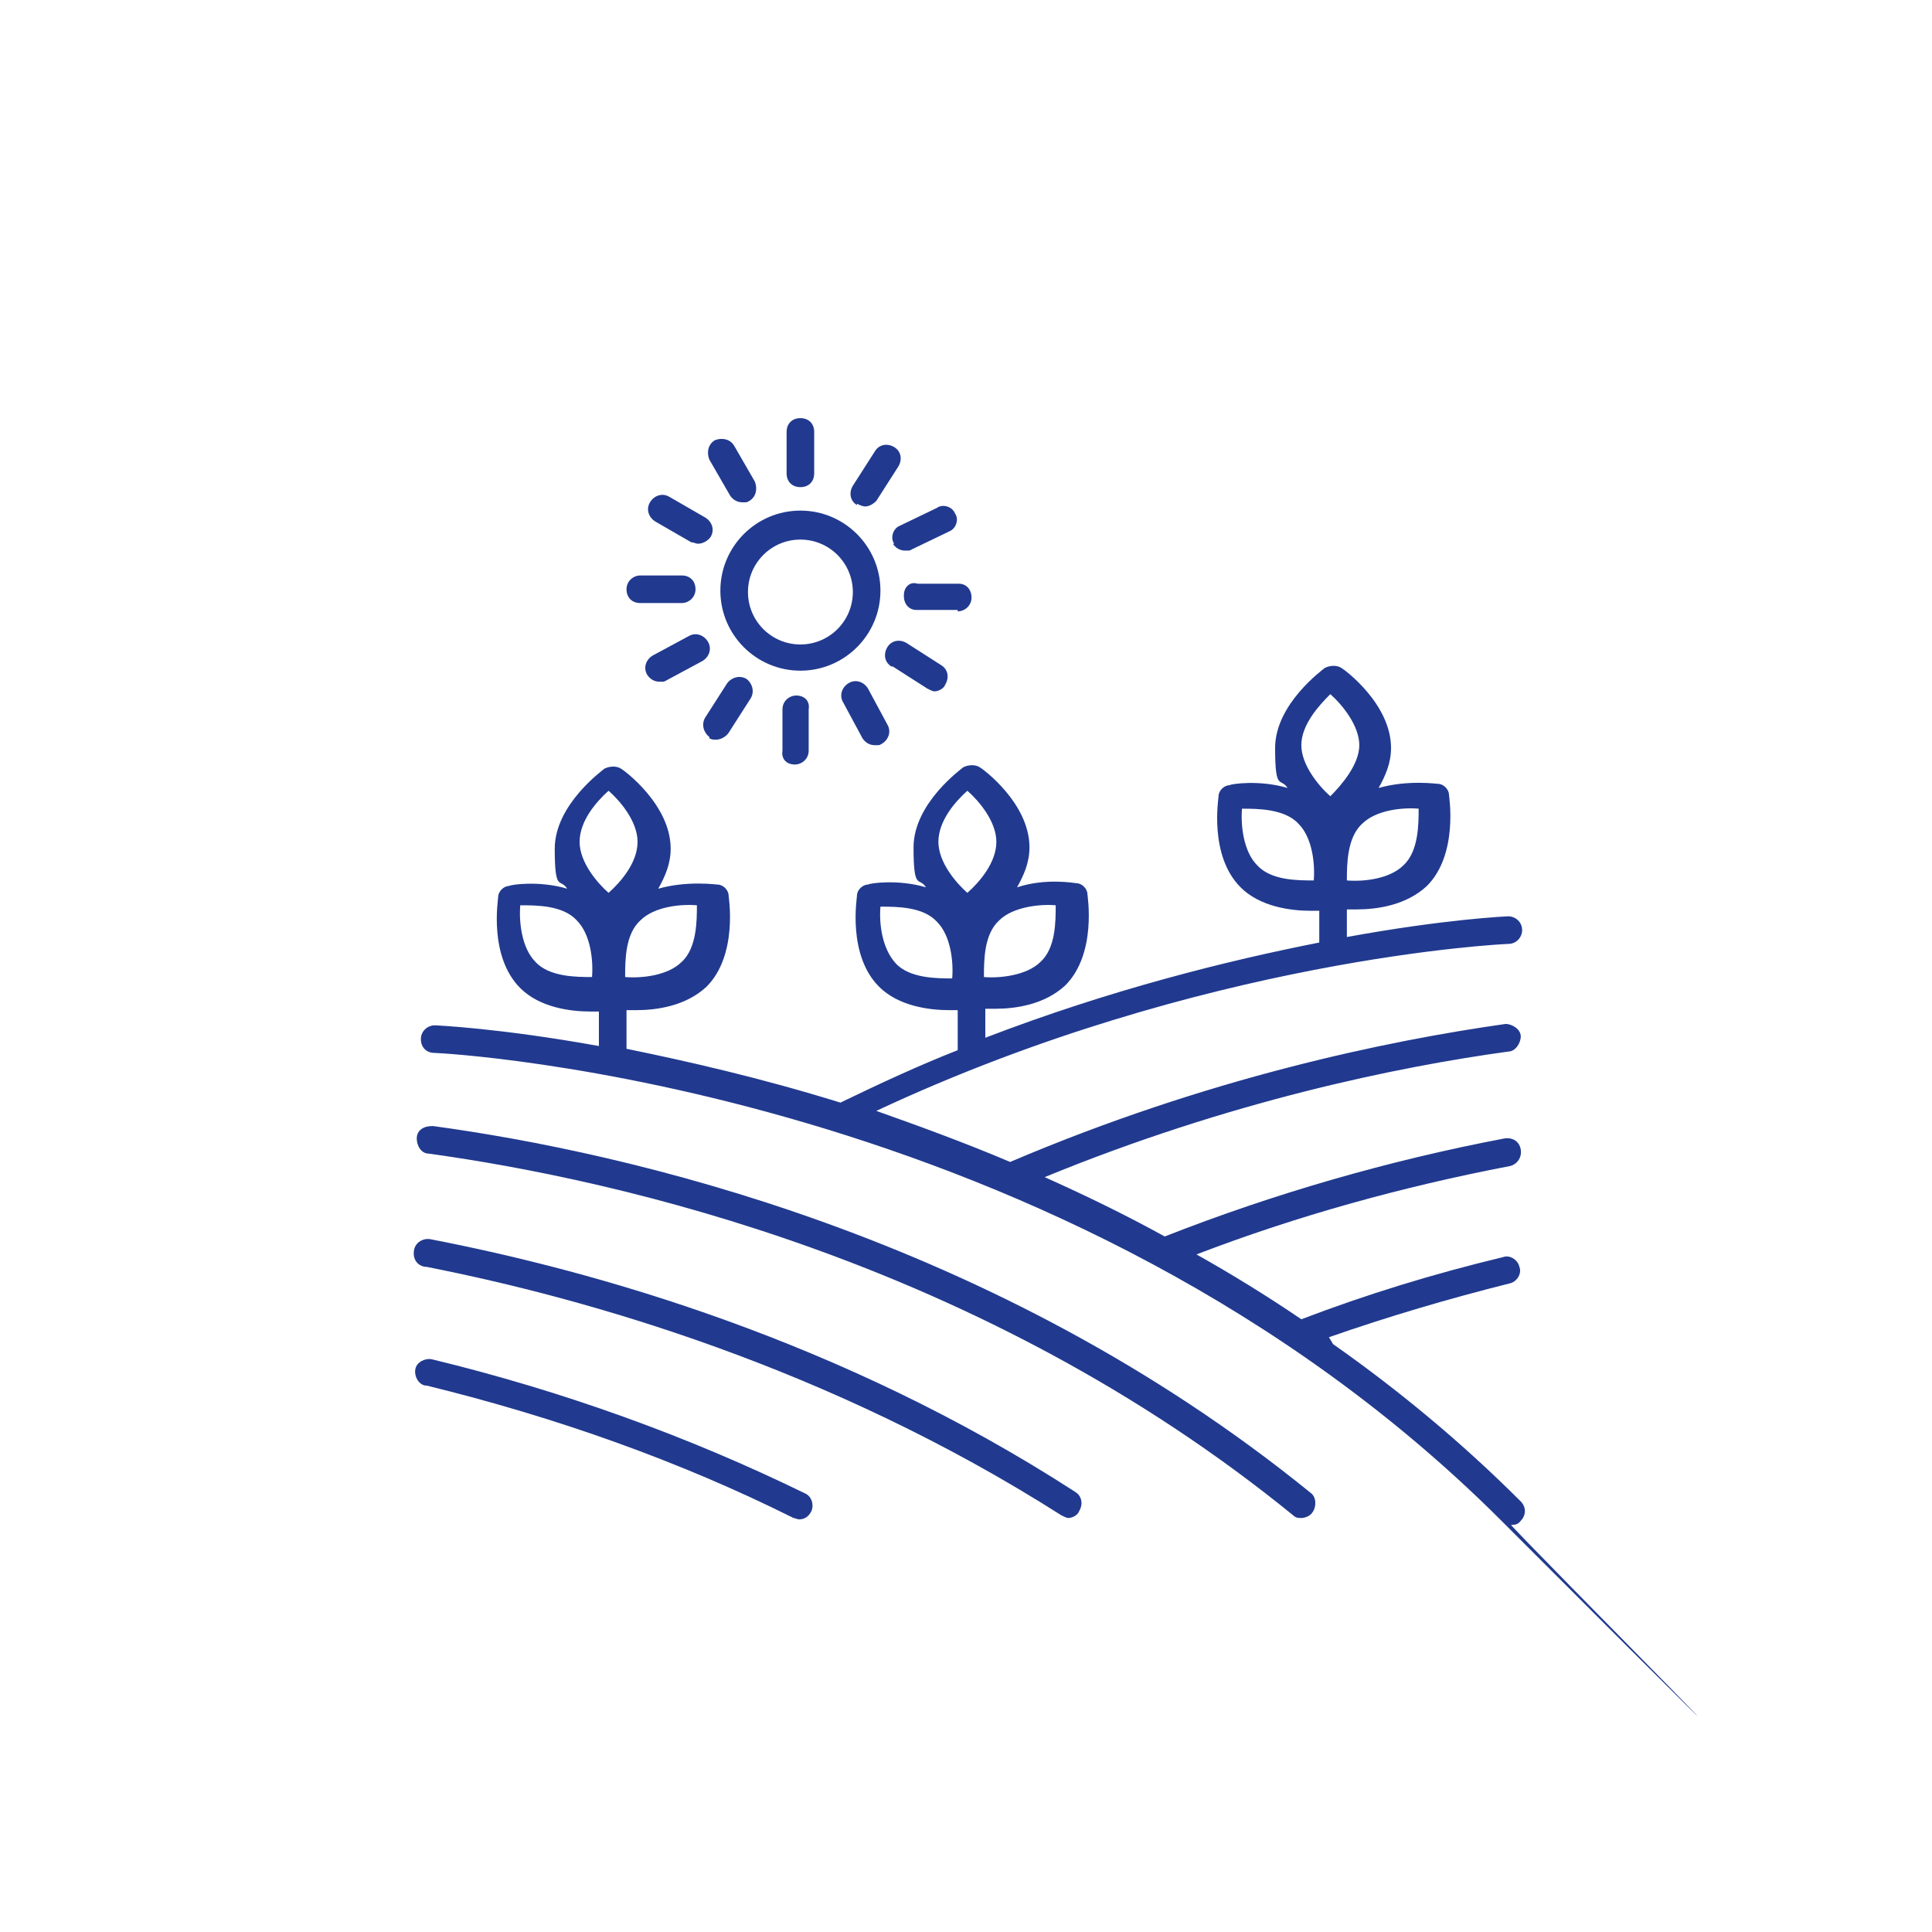
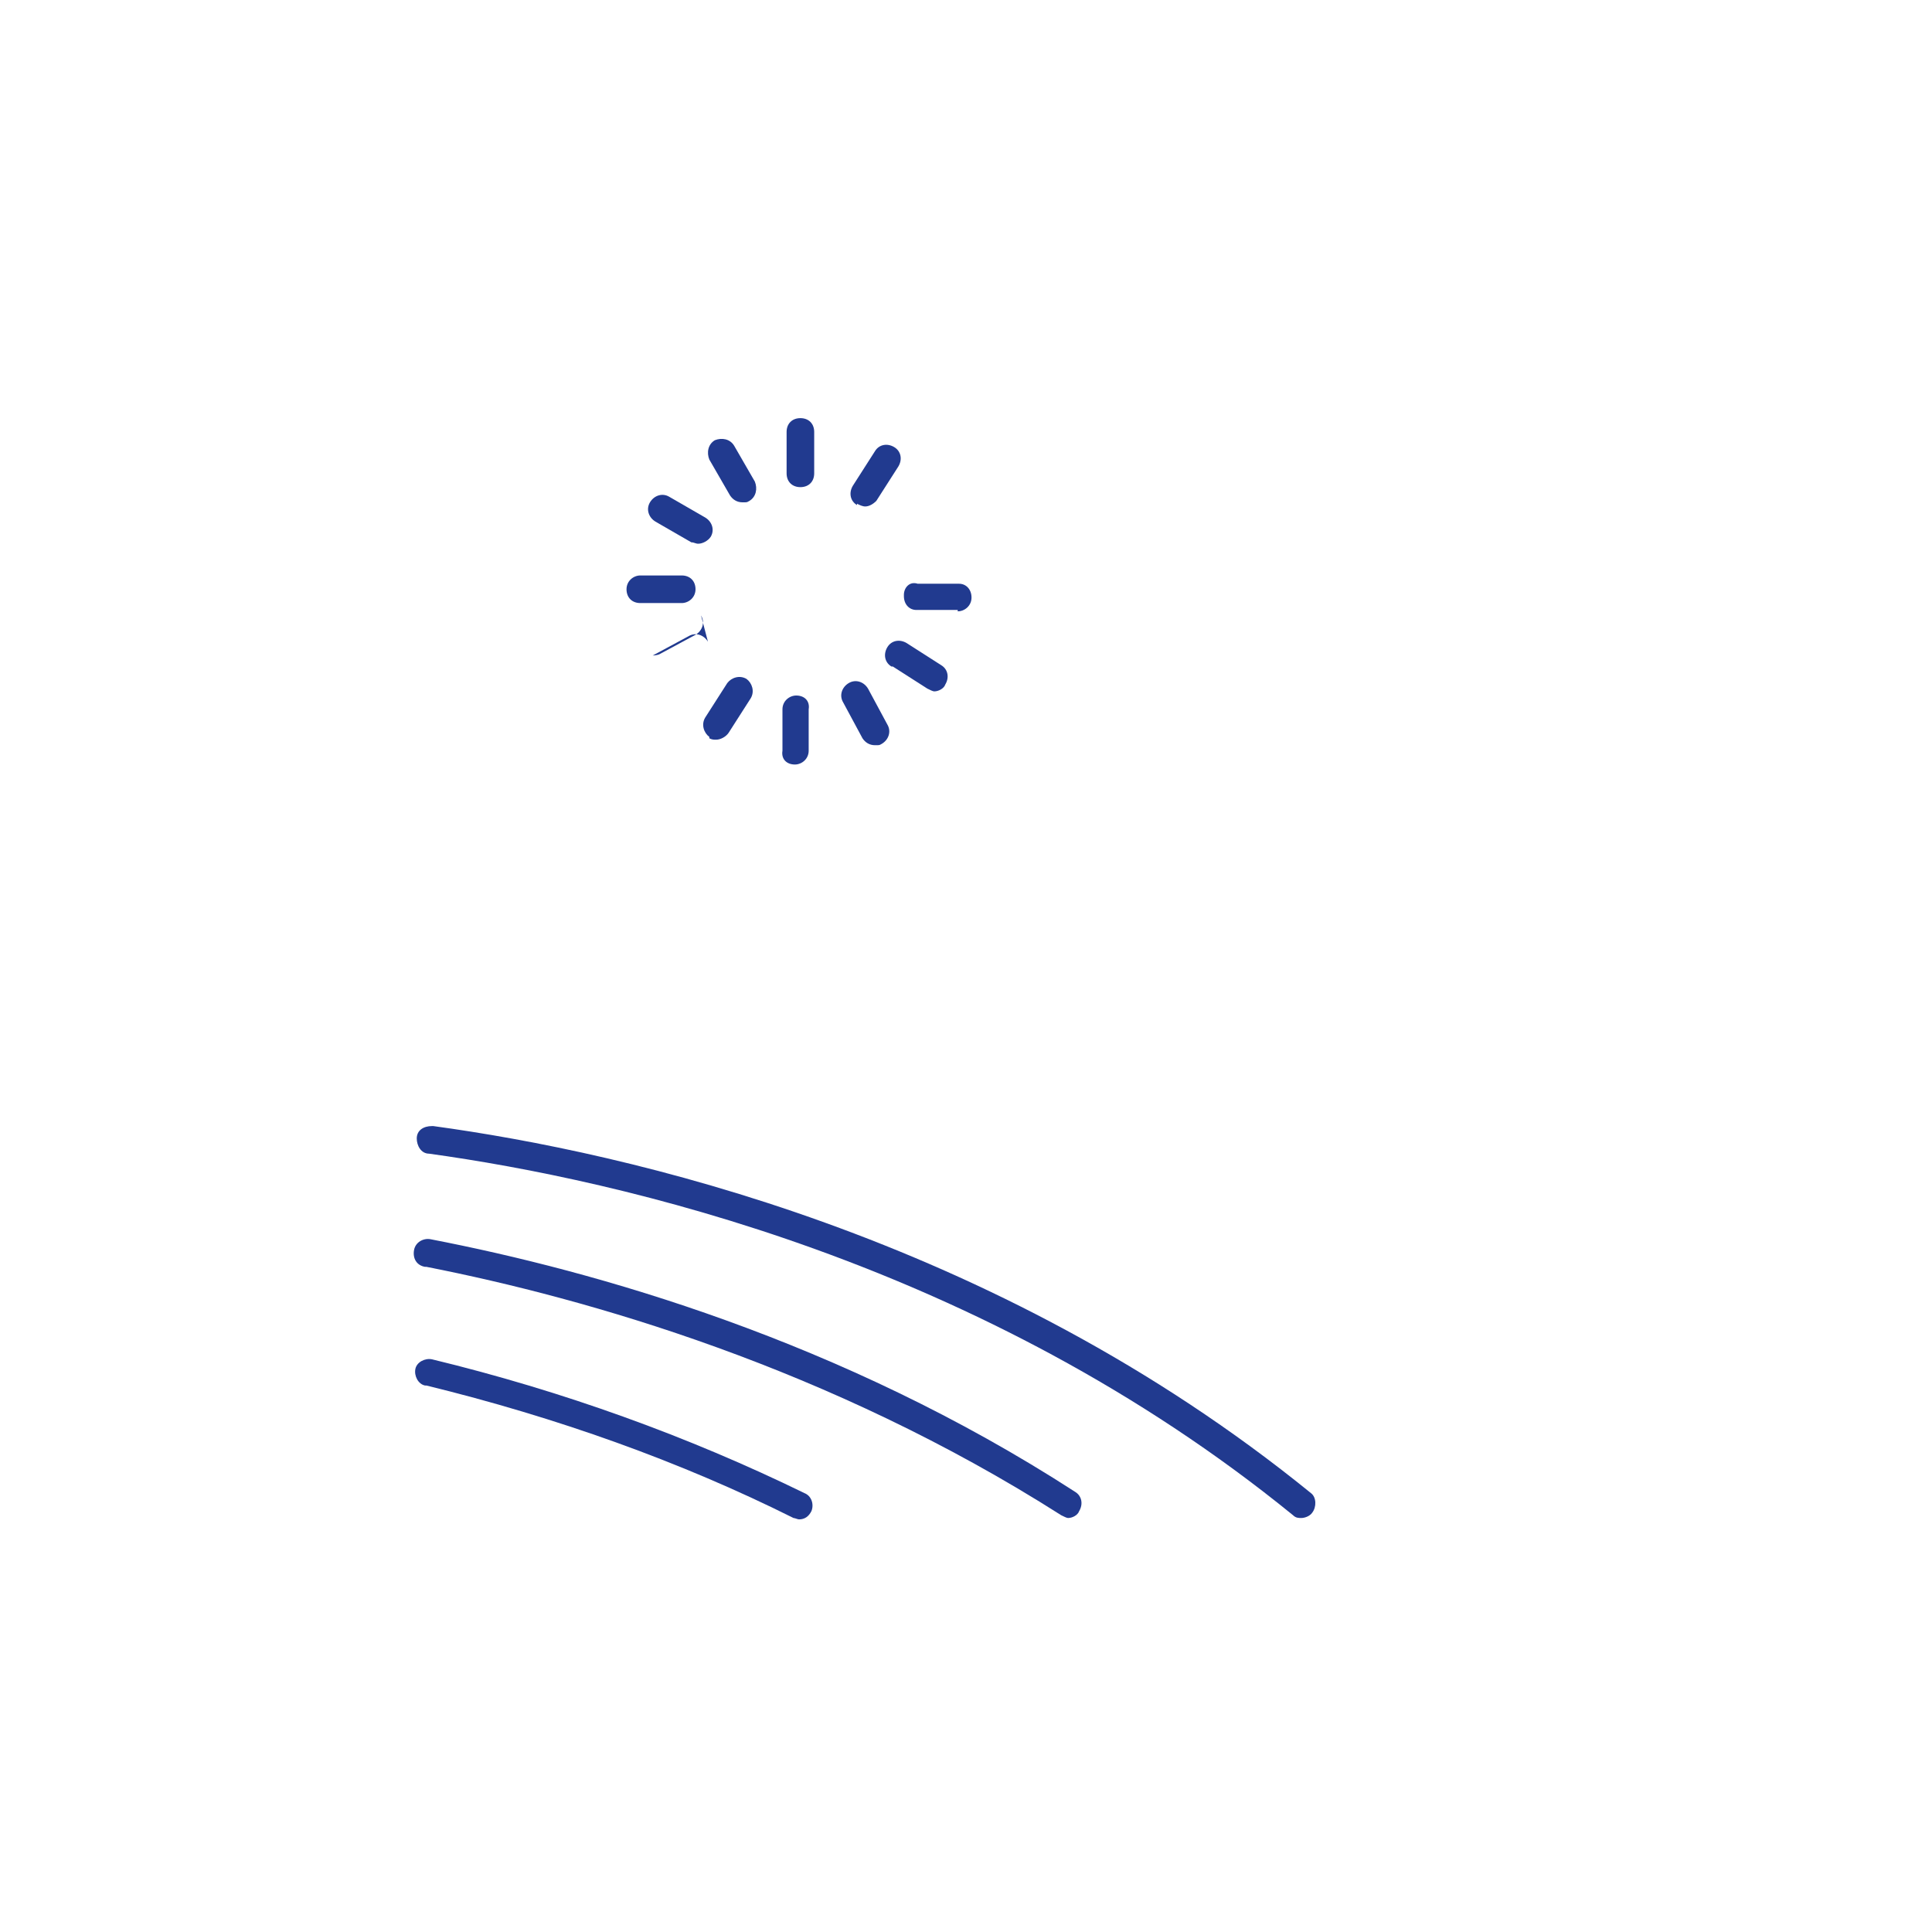
<svg xmlns="http://www.w3.org/2000/svg" version="1.1" viewBox="0 0 140 140">
  <defs>
    <style>
      .cls-1 {
        fill: #213a8f;
      }
    </style>
  </defs>
  <g>
    <g id="Calque_1">
-       <path class="cls-1" d="M63.8,42.8c0-3.2-2.6-5.8-5.8-5.8s-5.8,2.6-5.8,5.8,2.6,5.8,5.8,5.8,5.8-2.6,5.8-5.8ZM58,46.7c-2.1,0-3.8-1.7-3.8-3.8s1.7-3.8,3.8-3.8,3.8,1.7,3.8,3.8-1.7,3.8-3.8,3.8Z" />
      <path class="cls-1" d="M58,35.3c.6,0,1-.4,1-1v-3c0-.6-.4-1-1-1s-1,.4-1,1v3c0,.6.4,1,1,1Z" />
      <path class="cls-1" d="M52.9,35.9c.2.3.5.5.9.5s.3,0,.5-.1c.5-.3.6-.9.4-1.4l-1.5-2.6c-.3-.5-.9-.6-1.4-.4-.5.3-.6.9-.4,1.4l1.5,2.6Z" />
      <path class="cls-1" d="M47.5,37.8l2.6,1.5c.2,0,.3.1.5.1.3,0,.7-.2.9-.5.3-.5.1-1.1-.4-1.4l-2.6-1.5c-.5-.3-1.1-.1-1.4.4-.3.5-.1,1.1.4,1.4Z" />
      <path class="cls-1" d="M46.4,43.7h3s0,0,0,0c.5,0,1-.4,1-1,0-.6-.4-1-1-1h-3s0,0,0,0c-.5,0-1,.4-1,1,0,.6.4,1,1,1Z" />
-       <path class="cls-1" d="M51.3,46.5c-.3-.5-.9-.7-1.4-.4l-2.6,1.4c-.5.3-.7.9-.4,1.4.2.3.5.5.9.5s.3,0,.5-.1l2.6-1.4c.5-.3.7-.9.4-1.4Z" />
+       <path class="cls-1" d="M51.3,46.5c-.3-.5-.9-.7-1.4-.4l-2.6,1.4s.3,0,.5-.1l2.6-1.4c.5-.3.7-.9.4-1.4Z" />
      <path class="cls-1" d="M51.4,53.5c.2.1.3.1.5.1.3,0,.7-.2.9-.5l1.6-2.5c.3-.5.1-1.1-.3-1.4-.5-.3-1.1-.1-1.4.3l-1.6,2.5c-.3.5-.1,1.1.3,1.4Z" />
      <path class="cls-1" d="M57.7,50.4c-.5,0-1,.4-1,1v3c-.1.6.3,1,.9,1,0,0,0,0,0,0,.5,0,1-.4,1-1v-3c.1-.6-.3-1-.9-1,0,0,0,0,0,0Z" />
      <path class="cls-1" d="M62.5,53.5c.2.3.5.5.9.5s.3,0,.5-.1c.5-.3.7-.9.4-1.4l-1.4-2.6c-.3-.5-.9-.7-1.4-.4-.5.3-.7.9-.4,1.4l1.4,2.6Z" />
      <path class="cls-1" d="M64.7,48.3l2.5,1.6c.2.1.4.2.5.2.3,0,.7-.2.8-.5.3-.5.2-1.1-.3-1.4l-2.5-1.6c-.5-.3-1.1-.2-1.4.3-.3.5-.2,1.1.3,1.4Z" />
      <path class="cls-1" d="M65.5,43.2c0,.6.4,1,.9,1h3c0,.1,0,.1,0,.1.5,0,1-.4,1-1,0-.6-.4-1-.9-1h-3c-.6-.2-1,.3-1,.8Z" />
-       <path class="cls-1" d="M64.7,39.4c.2.3.5.5.9.5s.3,0,.5-.1l2.7-1.3c.5-.2.7-.9.4-1.3-.2-.5-.9-.7-1.3-.4l-2.7,1.3c-.5.2-.7.9-.4,1.3Z" />
      <path class="cls-1" d="M62.1,36.5c.2.1.4.2.6.2.3,0,.6-.2.8-.4l1.6-2.5c.3-.5.2-1.1-.3-1.4-.5-.3-1.1-.2-1.4.3l-1.6,2.5c-.3.5-.2,1.1.3,1.4Z" />
-       <path class="cls-1" d="M96.3,96.9c4.3-1.5,8.7-2.8,13.1-3.9.5-.1.9-.7.7-1.2-.1-.5-.7-.9-1.2-.7-5,1.2-9.9,2.7-14.6,4.5-2.5-1.7-5.1-3.3-7.6-4.7,7.3-2.8,14.9-4.9,22.7-6.4.5-.1.9-.6.8-1.2s-.6-.9-1.2-.8c-8.4,1.6-16.7,4-24.6,7.1-2.9-1.6-5.8-3-8.7-4.3,13.4-5.5,25.6-8,33.6-9.1.5,0,.9-.6.9-1.1,0-.5-.6-.9-1.1-.9-8.5,1.2-21.6,3.9-35.9,10-3.3-1.4-6.6-2.6-9.7-3.7,23.7-11.1,45.6-12.1,45.8-12.1.6,0,1-.5,1-1,0-.6-.5-1-1-1-.1,0-4.6.2-11.7,1.5v-2c.2,0,.4,0,.7,0,1.5,0,3.6-.3,5.1-1.7,2.3-2.3,1.6-6.5,1.6-6.6,0-.4-.4-.8-.8-.8-.1,0-2.2-.3-4.3.3.5-.9.9-1.8.9-2.9,0-3.2-3.4-5.7-3.6-5.8-.3-.2-.8-.2-1.2,0-.1.1-3.6,2.6-3.6,5.8s.4,2.1.9,2.9c-2-.6-4.1-.3-4.2-.2-.4,0-.8.4-.8.8,0,.2-.7,4.3,1.6,6.6,1.4,1.4,3.6,1.7,5.1,1.7s.4,0,.6,0v2.3c-6.6,1.3-15.1,3.4-24.2,6.9v-2.1c.2,0,.4,0,.7,0,1.5,0,3.6-.3,5.1-1.7,2.3-2.3,1.6-6.5,1.6-6.6,0-.4-.4-.8-.8-.8-.1,0-2.2-.4-4.3.3.5-.9.9-1.8.9-2.9,0-3.2-3.4-5.7-3.6-5.8-.3-.2-.8-.2-1.2,0-.1.1-3.6,2.6-3.6,5.8s.4,2.1.9,2.9c-2-.6-4.1-.3-4.2-.2-.4,0-.8.4-.8.8,0,.2-.7,4.3,1.6,6.6,1.4,1.4,3.6,1.7,5.1,1.7s.4,0,.6,0v2.9c-2.8,1.1-5.6,2.4-8.5,3.8-5.8-1.8-11.1-3-15.5-3.9v-2.8c.2,0,.4,0,.7,0,1.5,0,3.6-.3,5.1-1.7,2.3-2.3,1.6-6.5,1.6-6.6,0-.4-.4-.8-.8-.8-.1,0-2.2-.3-4.3.3.5-.9.9-1.8.9-2.9,0-3.2-3.4-5.7-3.6-5.8-.3-.2-.8-.2-1.2,0-.1.1-3.6,2.6-3.6,5.8s.4,2.1.9,2.9c-2-.6-4.1-.3-4.2-.2-.4,0-.8.4-.8.8,0,.2-.7,4.3,1.6,6.6,1.4,1.4,3.6,1.7,5.1,1.7s.4,0,.6,0v2.5c-7.2-1.3-11.8-1.5-11.9-1.5-.5,0-1,.4-1,1s.4,1,1,1c.5,0,45.7,2.3,77.3,33.9s.5.3.7.3.5,0,.7-.3c.4-.4.4-1,0-1.4-4.3-4.3-8.9-8.1-13.6-11.4ZM102.8,58.6c0,1.1,0,3.1-1.1,4.1-1,1-2.9,1.2-4.1,1.1,0-1.1,0-3.1,1.1-4.1,1-1,2.9-1.2,4.1-1.1ZM96.4,50.3c.9.8,2.1,2.3,2.1,3.7s-1.3,2.9-2.1,3.7c-.9-.8-2.1-2.3-2.1-3.7,0-1.5,1.3-2.9,2.1-3.7ZM95.2,63.8c-1.2,0-3.1,0-4.1-1.1-1-1-1.2-2.9-1.1-4.1,1.1,0,3.1,0,4.1,1.1,1,1,1.2,2.9,1.1,4.1ZM76.5,65.6c0,1.2,0,3.1-1.1,4.1-1,1-3,1.2-4.1,1.1,0-1.2,0-3.1,1.1-4.1,1-1,3-1.2,4.1-1.1ZM70.1,57.3c.8.7,2.1,2.2,2.1,3.7s-1.2,2.9-2.1,3.7c-.8-.7-2.1-2.2-2.1-3.7,0-1.5,1.2-2.9,2.1-3.7ZM69,70.9c-1.1,0-3.1,0-4.1-1.1s-1.2-2.9-1.1-4.1c1.2,0,3.1,0,4.1,1.1,1,1,1.2,2.9,1.1,4.1ZM50.5,65.6c0,1.1,0,3.1-1.1,4.1-1,1-2.9,1.2-4.1,1.1,0-1.2,0-3.1,1.1-4.1,1-1,2.9-1.2,4.1-1.1ZM44.1,57.3c.8.7,2.1,2.2,2.1,3.7s-1.2,2.9-2.1,3.7c-.8-.7-2.1-2.2-2.1-3.7,0-1.5,1.2-2.9,2.1-3.7ZM42.9,70.8c-1.1,0-3.1,0-4.1-1.1-1-1-1.2-2.9-1.1-4.1,1.2,0,3.1,0,4.1,1.1,1,1,1.2,2.9,1.1,4.1Z" />
      <path class="cls-1" d="M31.3,81.6c-.6,0-1.1.3-1.1.9,0,.5.3,1.1.9,1.1,13.7,1.9,40,7.8,62.6,26.2.2.2.4.2.6.2s.6-.1.8-.4c.3-.4.3-1.1-.1-1.4-23-18.7-49.7-24.7-63.6-26.6Z" />
      <path class="cls-1" d="M30.9,91.8c11.7,2.3,29.2,7.3,46,18,.2.1.4.2.5.2.3,0,.7-.2.8-.5.3-.5.2-1.1-.3-1.4-17-11-34.8-16-46.7-18.3-.5-.1-1.1.2-1.2.8s.2,1.1.8,1.2Z" />
      <path class="cls-1" d="M30.9,100.4c9.4,2.3,18.4,5.5,26.6,9.6.1,0,.3.1.4.1.4,0,.7-.2.9-.6.2-.5,0-1.1-.5-1.3-8.4-4.1-17.5-7.4-27-9.7-.5-.1-1.1.2-1.2.7-.1.5.2,1.1.7,1.2Z" />
    </g>
  </g>
</svg>